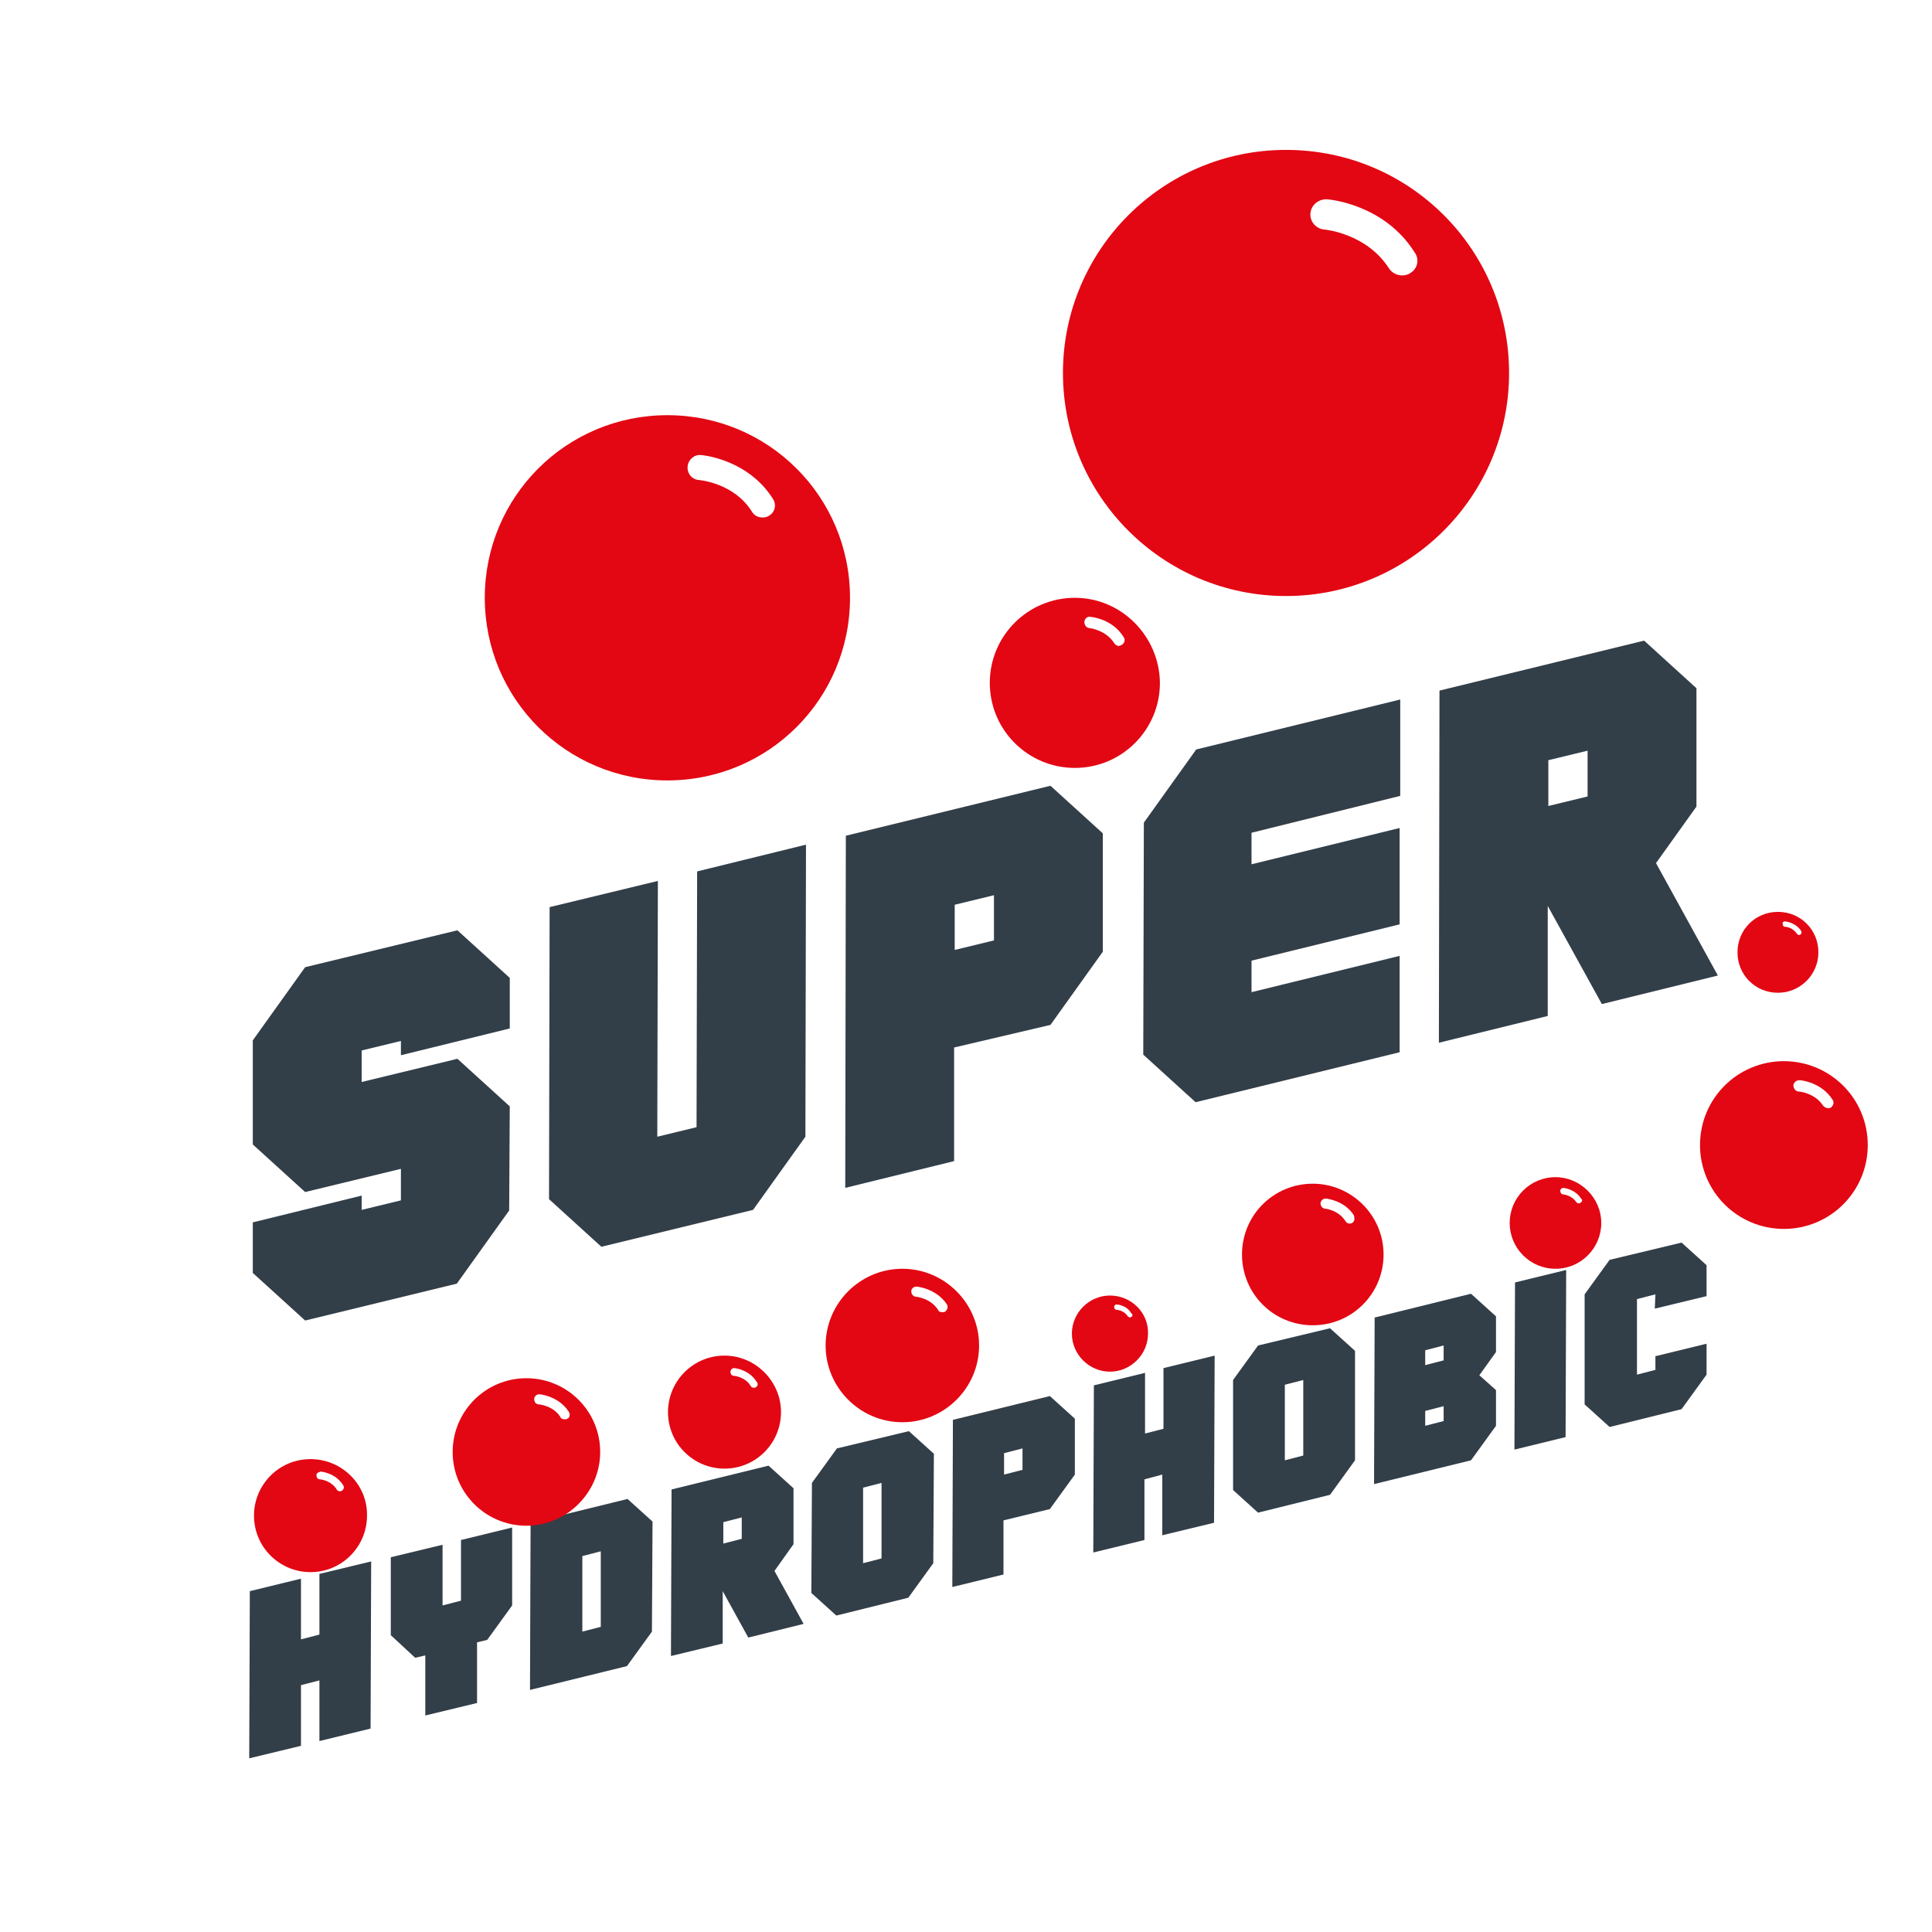
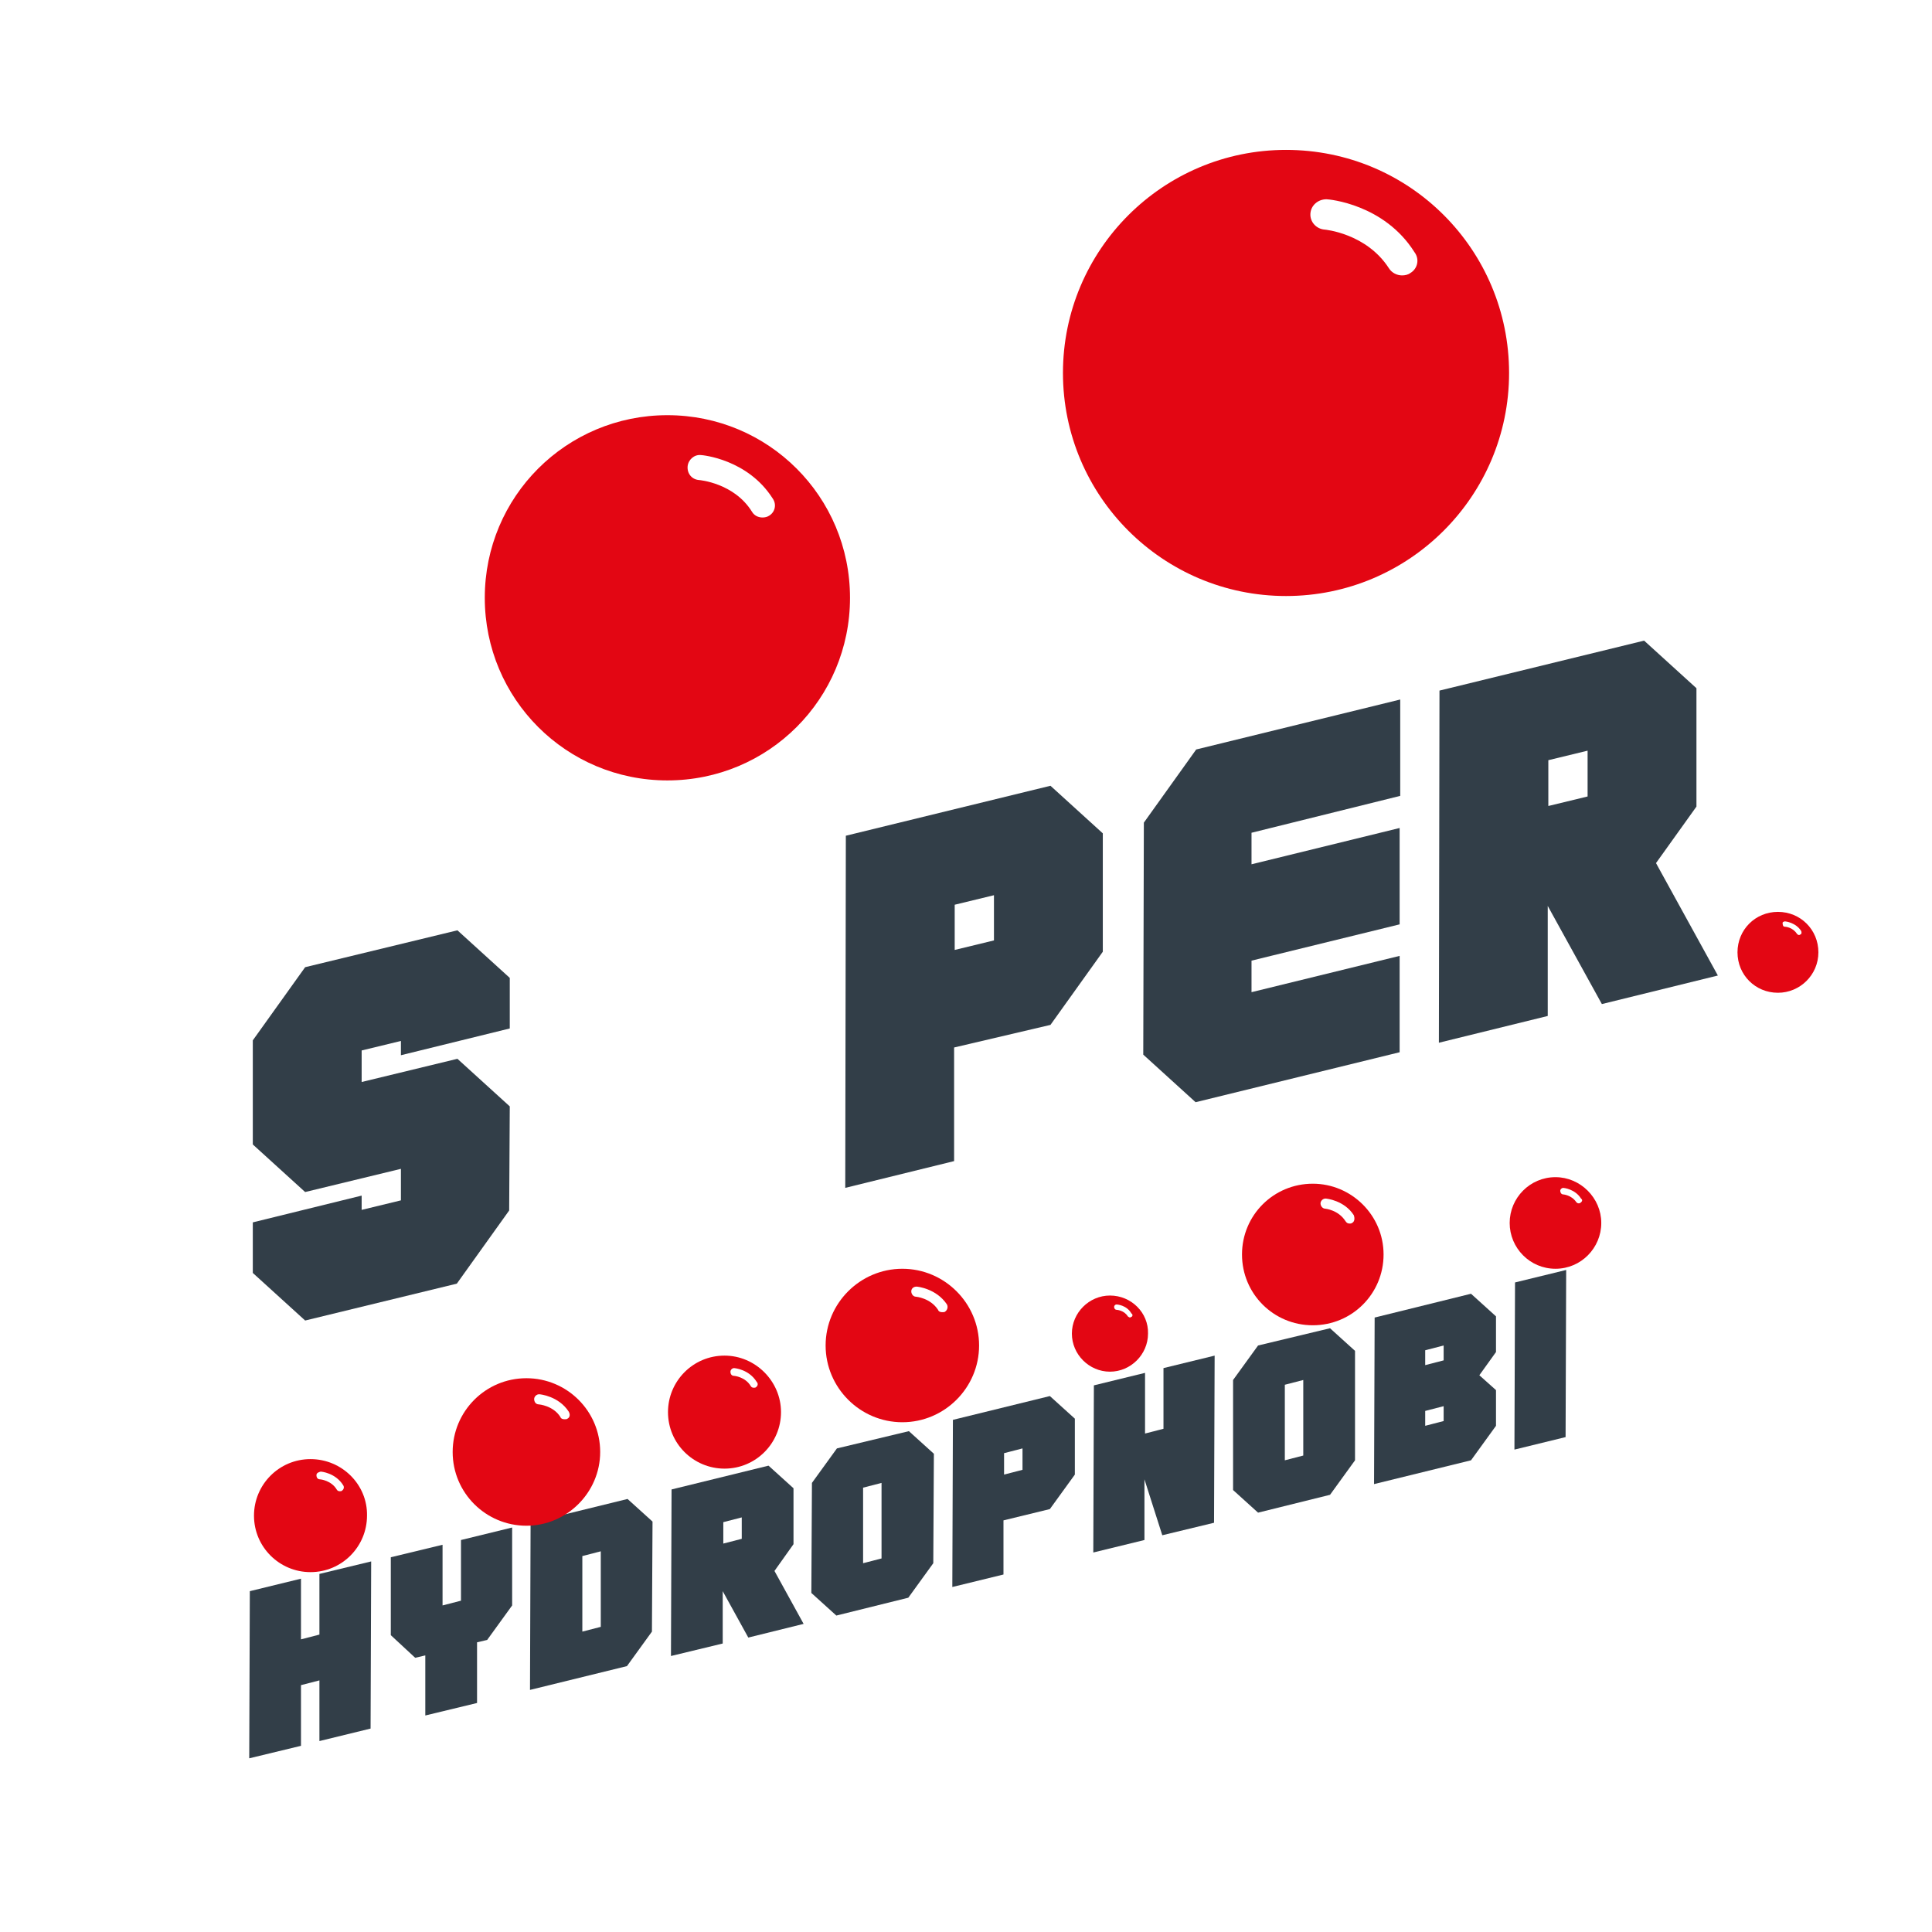
<svg xmlns="http://www.w3.org/2000/svg" id="Artwork" x="0px" y="0px" viewBox="0 0 32.48 32.48" style="enable-background:new 0 0 32.48 32.48;" xml:space="preserve">
  <style type="text/css">	.st0{fill:#00A989;}	.st1{fill:#323E48;}	.st2{fill:#FFED00;}	.st3{fill:none;stroke:#323E48;stroke-width:0.13;stroke-linecap:round;stroke-linejoin:round;stroke-miterlimit:10;}	.st4{fill:none;stroke:#323E48;stroke-width:0.17;stroke-linecap:round;stroke-linejoin:round;stroke-miterlimit:10;}	.st5{fill:none;stroke:#323E48;stroke-width:0.176;stroke-linecap:round;stroke-linejoin:round;stroke-miterlimit:10;}	.st6{fill:none;stroke:#323E48;stroke-width:0.088;stroke-linecap:round;stroke-linejoin:round;stroke-miterlimit:10;}	.st7{fill:none;stroke:#323E48;stroke-width:0.163;stroke-linecap:round;stroke-linejoin:round;stroke-miterlimit:10;}	.st8{fill:none;stroke:#323E48;stroke-width:0.105;stroke-linecap:round;stroke-linejoin:round;stroke-miterlimit:10;}	.st9{fill:none;stroke:#323E48;stroke-width:0.092;stroke-linecap:round;stroke-linejoin:round;stroke-miterlimit:10;}	.st10{fill:none;stroke:#323E48;stroke-width:0.195;stroke-linecap:round;stroke-linejoin:round;stroke-miterlimit:10;}	.st11{fill:none;stroke:#323E48;stroke-width:0.512;stroke-linecap:round;stroke-linejoin:round;stroke-miterlimit:10;}	.st12{fill:none;stroke:#323E48;stroke-width:0.193;stroke-linecap:round;stroke-linejoin:round;stroke-miterlimit:10;}	.st13{fill:none;stroke:#323E48;stroke-width:0.419;stroke-linecap:round;stroke-linejoin:round;stroke-miterlimit:10;}	.st14{fill:#009BA2;}	.st15{fill:#AFCA0B;}	.st16{fill:url(#SVGID_1_);}	.st17{fill:#F59E00;}	.st18{fill:#DAE343;}	.st19{fill:url(#SVGID_00000050645232747745896840000001886614213196777403_);}	.st20{fill:url(#SVGID_00000153671436860296507760000010379636964416861365_);}	.st21{fill:#00A7E7;}	.st22{fill:url(#SVGID_00000118385683983822441190000002565237379244714170_);}	.st23{fill:url(#SVGID_00000130620440291147162240000005569672614397880204_);}	.st24{fill:#E30613;}	.st25{fill:#9CD8F7;}</style>
  <g>
    <g>
      <g>
        <g>
          <path class="st1" d="M4.25,17.49l0.88-1.23l2.56-0.62l0.88,0.8l0,0.85l-1.83,0.45l0-0.24l-0.66,0.16l0,0.53l1.61-0.39l0.88,0.8     l-0.01,1.75l-0.88,1.23l-2.55,0.62l-0.88-0.8l0-0.85l1.83-0.45l0,0.24l0.66-0.16v-0.53l-1.61,0.39l-0.88-0.8L4.25,17.49z" />
-           <path class="st1" d="M11.06,14.81l-0.01,4.3l0.66-0.16l0.01-4.3l1.83-0.45l-0.01,4.91l-0.88,1.23l-2.55,0.62l-0.88-0.8     l0.01-4.91L11.06,14.81z" />
          <path class="st1" d="M16.04,17.61l0,1.91l-1.83,0.45l0.01-5.92l3.44-0.84l0.88,0.8l0,1.99l-0.88,1.23L16.04,17.61z M16.71,15.05     l-0.66,0.16l0,0.76l0.66-0.16L16.71,15.05z" />
          <path class="st1" d="M21.04,14l0,0.53l2.49-0.61l0,1.62l-2.49,0.61v0.53l2.49-0.61l0,1.62l-3.43,0.84l-0.88-0.8l0.01-3.9     l0.88-1.23l3.43-0.84l0,1.62L21.04,14z" />
          <path class="st1" d="M26.02,15.23l0,1.85l-1.83,0.45l0.01-5.92l3.44-0.84l0.88,0.8l0,1.99l-0.68,0.95l1.04,1.89l-1.95,0.48     L26.02,15.23z M26.69,12.62l-0.66,0.16l0,0.77l0.66-0.16L26.69,12.62z" />
          <path class="st1" d="M5.06,28.33l0,1.02l-0.87,0.21l0.01-2.81l0.86-0.21l0,1.02l0.31-0.08l0-1.02l0.87-0.21l-0.01,2.81     l-0.86,0.21l0-1.02L5.06,28.33z" />
          <path class="st1" d="M7.15,27.83l-0.17,0.04l-0.41-0.38l0-1.31l0.87-0.21l0,1.02l0.31-0.08l0-1.02l0.86-0.21l0,1.31l-0.42,0.58     l-0.17,0.04l0,1.02l-0.87,0.21L7.15,27.83z" />
          <path class="st1" d="M10.96,27.43l-0.42,0.58l-1.63,0.4l0.01-2.81l1.63-0.4l0.42,0.38L10.96,27.43z M10.1,27.35l0-1.27     l-0.31,0.08l0,1.27L10.1,27.35z" />
          <path class="st1" d="M12.15,26.75l0,0.88l-0.87,0.21l0.01-2.8l1.63-0.4l0.42,0.38l0,0.94l-0.32,0.45l0.49,0.89l-0.93,0.23     L12.15,26.75z M12.47,25.51l-0.31,0.08l0,0.36l0.31-0.08L12.47,25.51z" />
          <path class="st1" d="M15.69,26.28l-0.42,0.58l-1.21,0.3l-0.42-0.38l0.01-1.85l0.42-0.58l1.21-0.29l0.42,0.38L15.69,26.28z      M14.82,26.2l0-1.27l-0.31,0.08l0,1.27L14.82,26.2z" />
          <path class="st1" d="M16.87,25.56l0,0.91l-0.86,0.21l0.01-2.81l1.63-0.4l0.42,0.38v0.94l-0.42,0.58L16.87,25.56z M17.19,24.35     l-0.31,0.08l0,0.36l0.31-0.08L17.19,24.35z" />
-           <path class="st1" d="M19.24,24.87l0,1.02l-0.86,0.21l0.01-2.81l0.86-0.21l0,1.02l0.31-0.08l0-1.02l0.86-0.21l-0.01,2.81     l-0.87,0.21l0-1.02L19.24,24.87z" />
+           <path class="st1" d="M19.24,24.87l0,1.02l-0.86,0.21l0.01-2.81l0.86-0.21l0,1.02l0.31-0.08l0-1.02l0.86-0.21l-0.01,2.81     l-0.87,0.21L19.24,24.87z" />
          <path class="st1" d="M22.78,24.55l-0.42,0.58l-1.21,0.3l-0.42-0.38l0-1.85l0.42-0.58l1.21-0.29l0.42,0.38L22.78,24.55z      M21.91,24.47l0-1.27l-0.31,0.08l0,1.27L21.91,24.47z" />
          <path class="st1" d="M24.73,21.75l0.42,0.38l0,0.6l-0.28,0.39l0.28,0.25l0,0.6l-0.42,0.58l-1.63,0.4l0.01-2.8L24.73,21.75z      M23.96,23.97l0.31-0.08l0-0.25l-0.31,0.08V23.97z M23.96,22.95l0.31-0.08l0-0.25l-0.31,0.08L23.96,22.95z" />
          <path class="st1" d="M25.46,24.37l0.01-2.81l0.86-0.21l-0.01,2.81L25.46,24.37z" />
-           <path class="st1" d="M27.83,21.76l-0.31,0.08l0,1.27l0.31-0.08l0-0.23l0.86-0.21l0,0.52l-0.42,0.58l-1.21,0.3l-0.42-0.38l0-1.85     l0.42-0.58l1.21-0.29l0.42,0.38l0,0.52l-0.87,0.21L27.83,21.76z" />
        </g>
      </g>
      <g>
        <g>
          <path class="st24" d="M5.22,24.53c-0.53,0-0.95,0.43-0.95,0.95c0,0.53,0.43,0.95,0.95,0.95c0.53,0,0.95-0.43,0.95-0.95     C6.18,24.96,5.75,24.53,5.22,24.53z M5.75,25.06c-0.01,0.01-0.02,0.01-0.04,0.01c-0.02,0-0.04-0.01-0.05-0.03     c-0.09-0.15-0.27-0.17-0.28-0.17c-0.04,0-0.06-0.03-0.06-0.07s0.04-0.05,0.07-0.06c0.01,0,0.25,0.02,0.38,0.23     C5.79,25,5.78,25.04,5.75,25.06z" />
          <path class="st24" d="M8.85,23.17c-0.69,0-1.24,0.56-1.24,1.24c0,0.69,0.56,1.24,1.24,1.24s1.24-0.56,1.24-1.24     C10.09,23.72,9.53,23.17,8.85,23.17z M9.54,23.85c-0.01,0.01-0.03,0.01-0.05,0.01c-0.03,0-0.06-0.01-0.07-0.04     c-0.12-0.19-0.36-0.21-0.36-0.21c-0.05,0-0.08-0.04-0.08-0.09c0-0.04,0.04-0.08,0.08-0.08c0,0,0,0,0.01,0     c0.01,0,0.32,0.03,0.49,0.29C9.59,23.78,9.58,23.83,9.54,23.85z" />
          <path class="st24" d="M12.18,22.79c-0.53,0-0.95,0.43-0.95,0.95c0,0.53,0.43,0.95,0.95,0.95c0.53,0,0.95-0.43,0.95-0.95     C13.13,23.22,12.7,22.79,12.18,22.79z M12.71,23.32c-0.01,0.01-0.02,0.01-0.04,0.01c-0.02,0-0.04-0.01-0.05-0.03     c-0.09-0.15-0.27-0.17-0.28-0.17c-0.04,0-0.06-0.03-0.06-0.07c0-0.03,0.03-0.06,0.06-0.06c0,0,0,0,0,0     c0.01,0,0.25,0.02,0.38,0.23C12.75,23.26,12.74,23.3,12.71,23.32z" />
          <path class="st24" d="M15.17,21.33c-0.71,0-1.29,0.58-1.29,1.29c0,0.71,0.58,1.29,1.29,1.29c0.71,0,1.29-0.58,1.29-1.29     C16.46,21.91,15.88,21.33,15.17,21.33z M15.89,22.05c-0.01,0.01-0.03,0.01-0.05,0.01c-0.03,0-0.06-0.01-0.07-0.04     c-0.13-0.2-0.37-0.22-0.37-0.22c-0.05,0-0.08-0.05-0.08-0.09c0-0.05,0.04-0.08,0.09-0.08c0.01,0,0.33,0.03,0.51,0.3     C15.94,21.97,15.93,22.02,15.89,22.05z" />
          <path class="st24" d="M18.66,21.78c-0.35,0-0.64,0.29-0.64,0.64c0,0.35,0.29,0.64,0.64,0.64c0.35,0,0.64-0.29,0.64-0.64     C19.31,22.07,19.02,21.78,18.66,21.78z M19.02,22.14c-0.01,0-0.02,0.01-0.02,0.01c-0.01,0-0.03-0.01-0.04-0.02     c-0.06-0.1-0.18-0.11-0.19-0.11c-0.02,0-0.04-0.02-0.04-0.05c0-0.02,0.02-0.04,0.04-0.04c0,0,0,0,0,0     c0.01,0,0.17,0.01,0.25,0.15C19.05,22.1,19.04,22.13,19.02,22.14z" />
          <path class="st24" d="M22.07,19.9c-0.66,0-1.19,0.53-1.19,1.19c0,0.66,0.53,1.19,1.19,1.19c0.66,0,1.19-0.53,1.19-1.19     C23.26,20.43,22.72,19.9,22.07,19.9z M22.73,20.56c-0.01,0.01-0.03,0.01-0.04,0.01c-0.03,0-0.05-0.01-0.07-0.04     c-0.12-0.19-0.34-0.21-0.34-0.21c-0.04,0-0.08-0.04-0.08-0.09c0-0.04,0.04-0.08,0.08-0.08c0,0,0,0,0.01,0     c0.01,0,0.31,0.03,0.47,0.28C22.78,20.49,22.77,20.54,22.73,20.56z" />
          <path class="st24" d="M26.15,19.79c-0.43,0-0.77,0.35-0.77,0.77s0.34,0.77,0.77,0.77s0.77-0.35,0.77-0.77     S26.57,19.79,26.15,19.79z M26.57,20.22c-0.01,0.01-0.02,0.01-0.03,0.01c-0.02,0-0.03-0.01-0.04-0.02     c-0.08-0.12-0.22-0.13-0.22-0.13c-0.03,0-0.05-0.03-0.05-0.06c0-0.03,0.03-0.05,0.05-0.05c0,0,0,0,0,0c0.01,0,0.2,0.02,0.3,0.18     C26.61,20.17,26.6,20.2,26.57,20.22z" />
          <path class="st24" d="M29.89,16.69c0.37,0,0.68-0.3,0.68-0.68s-0.3-0.68-0.68-0.68s-0.68,0.3-0.68,0.68S29.51,16.69,29.89,16.69     z M30.01,15.49C30.01,15.49,30.01,15.49,30.01,15.49c0.01,0,0.18,0.02,0.27,0.16c0.01,0.02,0.01,0.05-0.01,0.06     c-0.01,0-0.02,0.01-0.02,0.01c-0.02,0-0.03-0.01-0.04-0.02c-0.07-0.11-0.19-0.12-0.2-0.12c-0.03,0-0.04-0.02-0.04-0.05     C29.96,15.51,29.98,15.49,30.01,15.49z" />
-           <path class="st24" d="M18.07,10.05c-0.79,0-1.43,0.64-1.43,1.43c0,0.79,0.64,1.43,1.43,1.43c0.79,0,1.43-0.64,1.43-1.43     C19.49,10.69,18.85,10.05,18.07,10.05z M18.86,10.84c-0.02,0.01-0.04,0.02-0.05,0.02c-0.03,0-0.06-0.02-0.08-0.05     c-0.14-0.22-0.41-0.25-0.41-0.25c-0.05,0-0.09-0.05-0.09-0.1c0-0.05,0.04-0.1,0.1-0.09c0.01,0,0.37,0.03,0.56,0.34     C18.92,10.75,18.91,10.81,18.86,10.84z" />
          <path class="st24" d="M21.62,2.52c-2.07,0-3.75,1.68-3.75,3.75s1.68,3.75,3.75,3.75s3.75-1.68,3.75-3.75S23.7,2.52,21.62,2.52z      M23.71,4.59c-0.04,0.03-0.09,0.04-0.14,0.04c-0.08,0-0.17-0.04-0.22-0.12c-0.38-0.59-1.08-0.65-1.08-0.65     c-0.14-0.01-0.25-0.13-0.24-0.27c0.01-0.14,0.13-0.24,0.27-0.24c0.04,0,0.97,0.08,1.48,0.89C23.87,4.36,23.83,4.52,23.71,4.59z" />
-           <path class="st24" d="M29.99,17.84c-0.78,0-1.41,0.63-1.41,1.41c0,0.78,0.63,1.41,1.41,1.41c0.78,0,1.41-0.63,1.41-1.41     C31.4,18.47,30.77,17.84,29.99,17.84z M30.78,18.62c-0.02,0.01-0.03,0.01-0.05,0.01c-0.03,0-0.06-0.02-0.08-0.04     c-0.14-0.22-0.41-0.24-0.41-0.24c-0.05,0-0.09-0.05-0.09-0.1c0-0.05,0.05-0.09,0.1-0.09c0,0,0,0,0.01,0     c0.01,0,0.36,0.03,0.55,0.33C30.84,18.53,30.82,18.59,30.78,18.62z" />
          <path class="st24" d="M11.22,6.98c-1.7,0-3.07,1.37-3.07,3.07c0,1.7,1.37,3.07,3.07,3.07c1.7,0,3.07-1.37,3.07-3.07     C14.29,8.35,12.92,6.98,11.22,6.98z M12.93,8.67c-0.03,0.02-0.07,0.03-0.11,0.03c-0.07,0-0.14-0.03-0.18-0.1     c-0.3-0.48-0.88-0.53-0.89-0.53c-0.12-0.01-0.2-0.11-0.19-0.23c0.01-0.11,0.11-0.2,0.22-0.19c0.03,0,0.79,0.07,1.21,0.73     C13.06,8.48,13.03,8.61,12.93,8.67z" />
        </g>
      </g>
    </g>
  </g>
</svg>